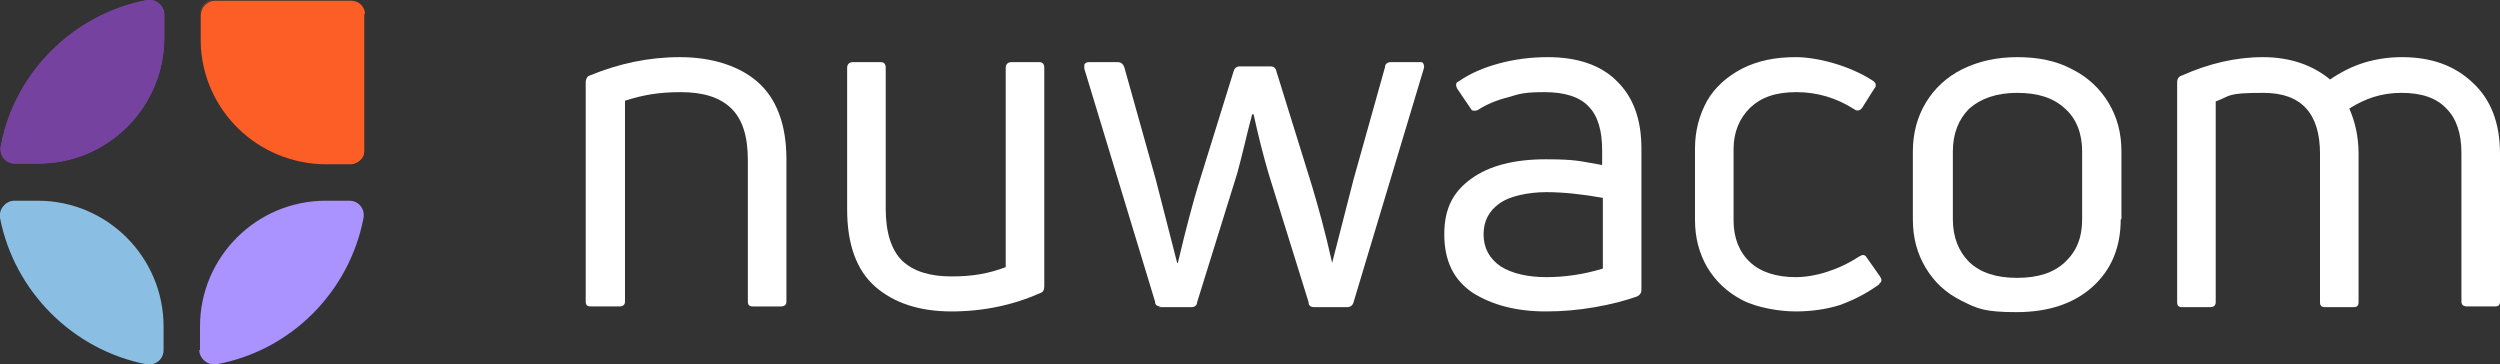
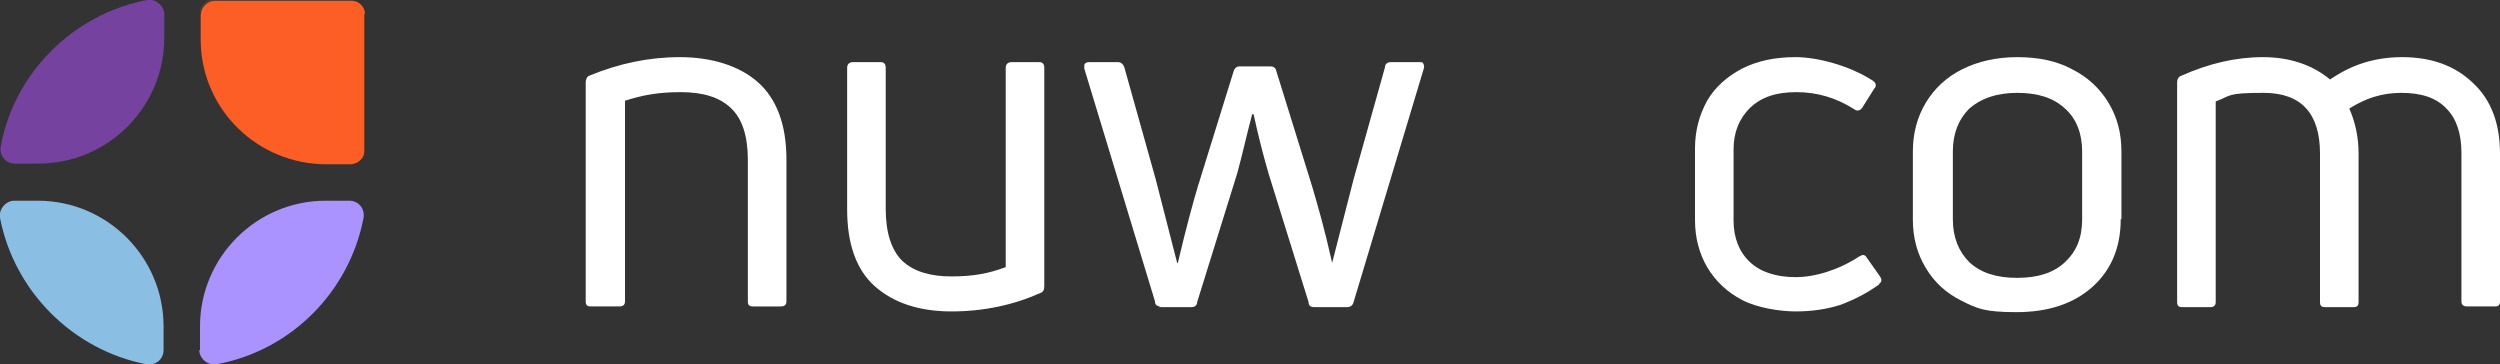
<svg xmlns="http://www.w3.org/2000/svg" id="Ebene_1" version="1.1" viewBox="0 0 350 51">
  <rect x="0" y="0" width="350" height="51" fill="#333333" stroke="none" />
  <defs>
    <style>
      .st0 {
        fill: #aa92ff;
      }

      .st1 {
        fill: #8abfe3;
      }

      .st2 {
        fill: #fff;
      }

      .st3 {
        fill: #fc5e25;
      }

      .st4 {
        fill: #7642a0;
      }
    </style>
  </defs>
  <path class="st2" d="M82.7,42.9c-.5,0-.7-.2-.7-.7V11.5c0-.4.2-.8.5-.9,4.1-1.7,8.3-2.6,12.7-2.6s8.3,1.2,10.9,3.5,4,5.9,4,10.8v19.9c0,.5-.3.7-.8.7h-3.9c-.5,0-.7-.2-.7-.7v-19.8c0-3.4-.8-5.8-2.4-7.3-1.6-1.5-3.9-2.2-7-2.2s-5.3.4-7.8,1.2v28.1c0,.5-.3.7-.8.7h-3.9s0,0,0,0Z" />
  <path class="st2" d="M145.5,8.7c.5,0,.7.3.7.8v30.6c0,.5-.2.8-.5.9-3.8,1.7-8,2.6-12.5,2.6s-8.1-1.2-10.7-3.5-3.9-5.9-3.9-10.8V9.5c0-.5.3-.8.8-.8h3.9c.5,0,.7.3.7.8v19.7c0,3.4.8,5.8,2.3,7.3,1.6,1.5,3.9,2.2,6.9,2.2s5.2-.4,7.6-1.3V9.5c0-.5.3-.8.8-.8h3.9Z" />
  <path class="st2" d="M162.5,42.9c-.5,0-.8-.2-.8-.7l-9.9-32.6v-.3c0-.2,0-.3.1-.4.1-.1.3-.2.5-.2h4.1c.4,0,.7.2.9.7l4.4,15.7,3,11.7h.1c1.2-5.1,2.2-8.7,2.8-10.7l5-16.1c.1-.4.4-.7.8-.7h4.4c.4,0,.7.2.8.7l5,16.1c.8,2.7,1.8,6.2,2.8,10.7h0l3-11.7,4.4-15.7c0-.4.3-.7.8-.7h4.1c.3,0,.4,0,.5.3.1.2.1.4,0,.7l-9.8,32.6c-.1.4-.4.7-.9.7h-4.6c-.5,0-.8-.2-.8-.7l-5.6-18c-.7-2.4-1.4-5.1-2.1-8.3h-.2c-.8,3-1.4,5.8-2.1,8.3l-5.6,18c0,.4-.3.7-.8.7h-4.6,0Z" />
-   <path class="st2" d="M204.2,11.4c1.6-1.1,3.4-1.9,5.6-2.5,2.2-.6,4.5-.9,6.9-.9,4.1,0,7.4,1.1,9.6,3.3,2.3,2.2,3.5,5.3,3.5,9.5v19.8c0,.4-.2.7-.6.9-1.7.6-3.6,1.1-5.9,1.5s-4.5.6-6.9.6c-4.1,0-7.5-.9-10.2-2.6-2.7-1.8-4-4.5-4-8.2s1.3-6,3.8-7.8,6-2.7,10.4-2.7,4.9.3,7.9.8v-2.1c0-2.7-.6-4.8-1.9-6.1-1.2-1.3-3.3-2-6.1-2s-3.5.2-5.1.7c-1.6.4-3.1,1-4.3,1.8,0,0-.2.1-.5.1s-.4-.1-.5-.3l-1.9-2.8c-.2-.4-.2-.7,0-.9h0s0,0,0,0ZM207.7,32.8c0,1.9.8,3.4,2.4,4.5,1.6,1,3.8,1.5,6.4,1.5s5.3-.4,7.9-1.2v-9.9c-2.8-.5-5.5-.8-7.9-.8s-5.1.5-6.6,1.6c-1.4,1-2.2,2.4-2.2,4.3h0Z" />
  <path class="st2" d="M263.1,39.8c-1.8,1.3-3.6,2.2-5.5,2.9-1.9.6-4,.9-6.2.9s-5.4-.5-7.5-1.6c-2.1-1.1-3.7-2.6-4.9-4.6-1.1-1.9-1.7-4.1-1.7-6.6v-10c0-2.5.6-4.7,1.7-6.7,1.1-1.9,2.8-3.4,4.9-4.5,2.2-1.1,4.6-1.6,7.5-1.6s7.4,1.1,10.8,3.3c.3.2.4.4.4.6s0,.3-.2.5l-1.7,2.7c-.3.4-.7.5-1.1.2-2.5-1.6-5.2-2.4-8.1-2.4s-4.9.7-6.5,2.2c-1.5,1.5-2.3,3.4-2.3,5.8v10c0,2.4.8,4.4,2.3,5.8,1.5,1.4,3.7,2.1,6.4,2.1s6-1,8.9-2.9c.2-.1.4-.2.5-.2.2,0,.4.1.5.3l1.9,2.7c.1.2.2.3.2.5s-.1.4-.3.5h0Z" />
  <path class="st2" d="M296.9,30.7c0,3.9-1.3,7.1-4,9.5-2.6,2.3-6.1,3.5-10.6,3.5s-5.5-.5-7.7-1.6c-2.2-1.1-3.8-2.6-5-4.6-1.2-2-1.8-4.2-1.8-6.8v-9.5c0-2.5.6-4.8,1.8-6.8,1.2-2,2.9-3.6,5.1-4.7,2.2-1.1,4.8-1.7,7.7-1.7s5.5.5,7.7,1.7c2.2,1.1,3.9,2.7,5.1,4.7,1.2,2,1.8,4.2,1.8,6.8v9.5h0ZM273.4,30.7c0,2.5.8,4.5,2.3,6,1.6,1.5,3.8,2.2,6.7,2.2s5.1-.7,6.7-2.2,2.4-3.4,2.4-6v-9.5c0-2.5-.8-4.6-2.4-6-1.6-1.5-3.8-2.2-6.7-2.2s-5.1.8-6.7,2.2c-1.5,1.5-2.3,3.5-2.3,6v9.5Z" />
  <path class="st2" d="M326.1,11.2c1.6-1.1,3.2-1.9,4.8-2.4,1.6-.5,3.4-.8,5.4-.8,4.1,0,7.4,1.2,9.9,3.6,2.5,2.3,3.8,5.6,3.8,9.9v20.7c0,.5-.2.7-.7.7h-3.9c-.5,0-.8-.2-.8-.7v-20.8c0-2.7-.7-4.8-2.1-6.2-1.4-1.5-3.5-2.2-6.3-2.2s-5.1.8-7.3,2.2c.8,1.8,1.3,3.9,1.3,6.3v20.8c0,.5-.2.7-.7.7h-4c-.5,0-.7-.2-.7-.7v-20.8c0-5.6-2.6-8.5-7.9-8.5s-4.5.4-6.7,1.2v28.1c0,.5-.3.7-.8.7h-3.9c-.5,0-.7-.2-.7-.7V11.5c0-.4.2-.8.6-.9,3.8-1.7,7.6-2.6,11.4-2.6s7,1.1,9.5,3.2h0Z" />
-   <path class="st4" d="M23,2v3.3c0,9.7-7.9,17.6-17.6,17.6h-3.3c-1.3,0-2.2-1.1-2-2.4C2,10.2,10.2,2,20.6,0c1.2-.2,2.4.8,2.4,2Z" />
  <path class="st1" d="M2,28.1h3.3c9.7,0,17.6,7.9,17.6,17.6v3.3c0,1.3-1.1,2.2-2.4,2C10.2,49,2,40.8,0,30.5c-.2-1.2.8-2.4,2-2.4h0Z" />
  <path class="st4" d="M23,2v3.3c0,9.7-7.9,17.6-17.6,17.6h-3.3c-1.3,0-2.2-1.1-2-2.4C2,10.2,10.2,2,20.6,0c1.2-.2,2.4.8,2.4,2Z" />
  <path class="st0" d="M28,49v-3.3c0-9.7,7.9-17.6,17.6-17.6h3.3c1.3,0,2.2,1.1,2,2.4-2,10.4-10.2,18.6-20.6,20.5-1.2.2-2.4-.8-2.4-2h0Z" />
  <path class="st3" d="M29.9,0c-1.1.1-1.9,1-1.9,2.1v3.7-3.8c0-1.1.9-2,1.9-2,0,0,0,0,0,0Z" />
  <path class="st3" d="M51,1.9v19.3c0,.9-.9,1.7-1.8,1.8,0,0-.1,0-.2,0h-3.3c-9.6,0-17.4-7.6-17.6-17.1v-3.7c0-1.1.8-2,1.9-2.1h19.2c1,0,1.9.8,1.9,1.9h0Z" />
  <path class="st3" d="M49,23c0,0,.1,0,.2,0,0,0,0,0,0,0h-.2Z" />
  <path class="st3" d="M51,21.1c0,1-.8,1.8-1.8,1.8,1-.1,1.7-.9,1.8-1.8Z" />
  <path class="st3" d="M51,21h0v.2-.2Z" />
</svg>